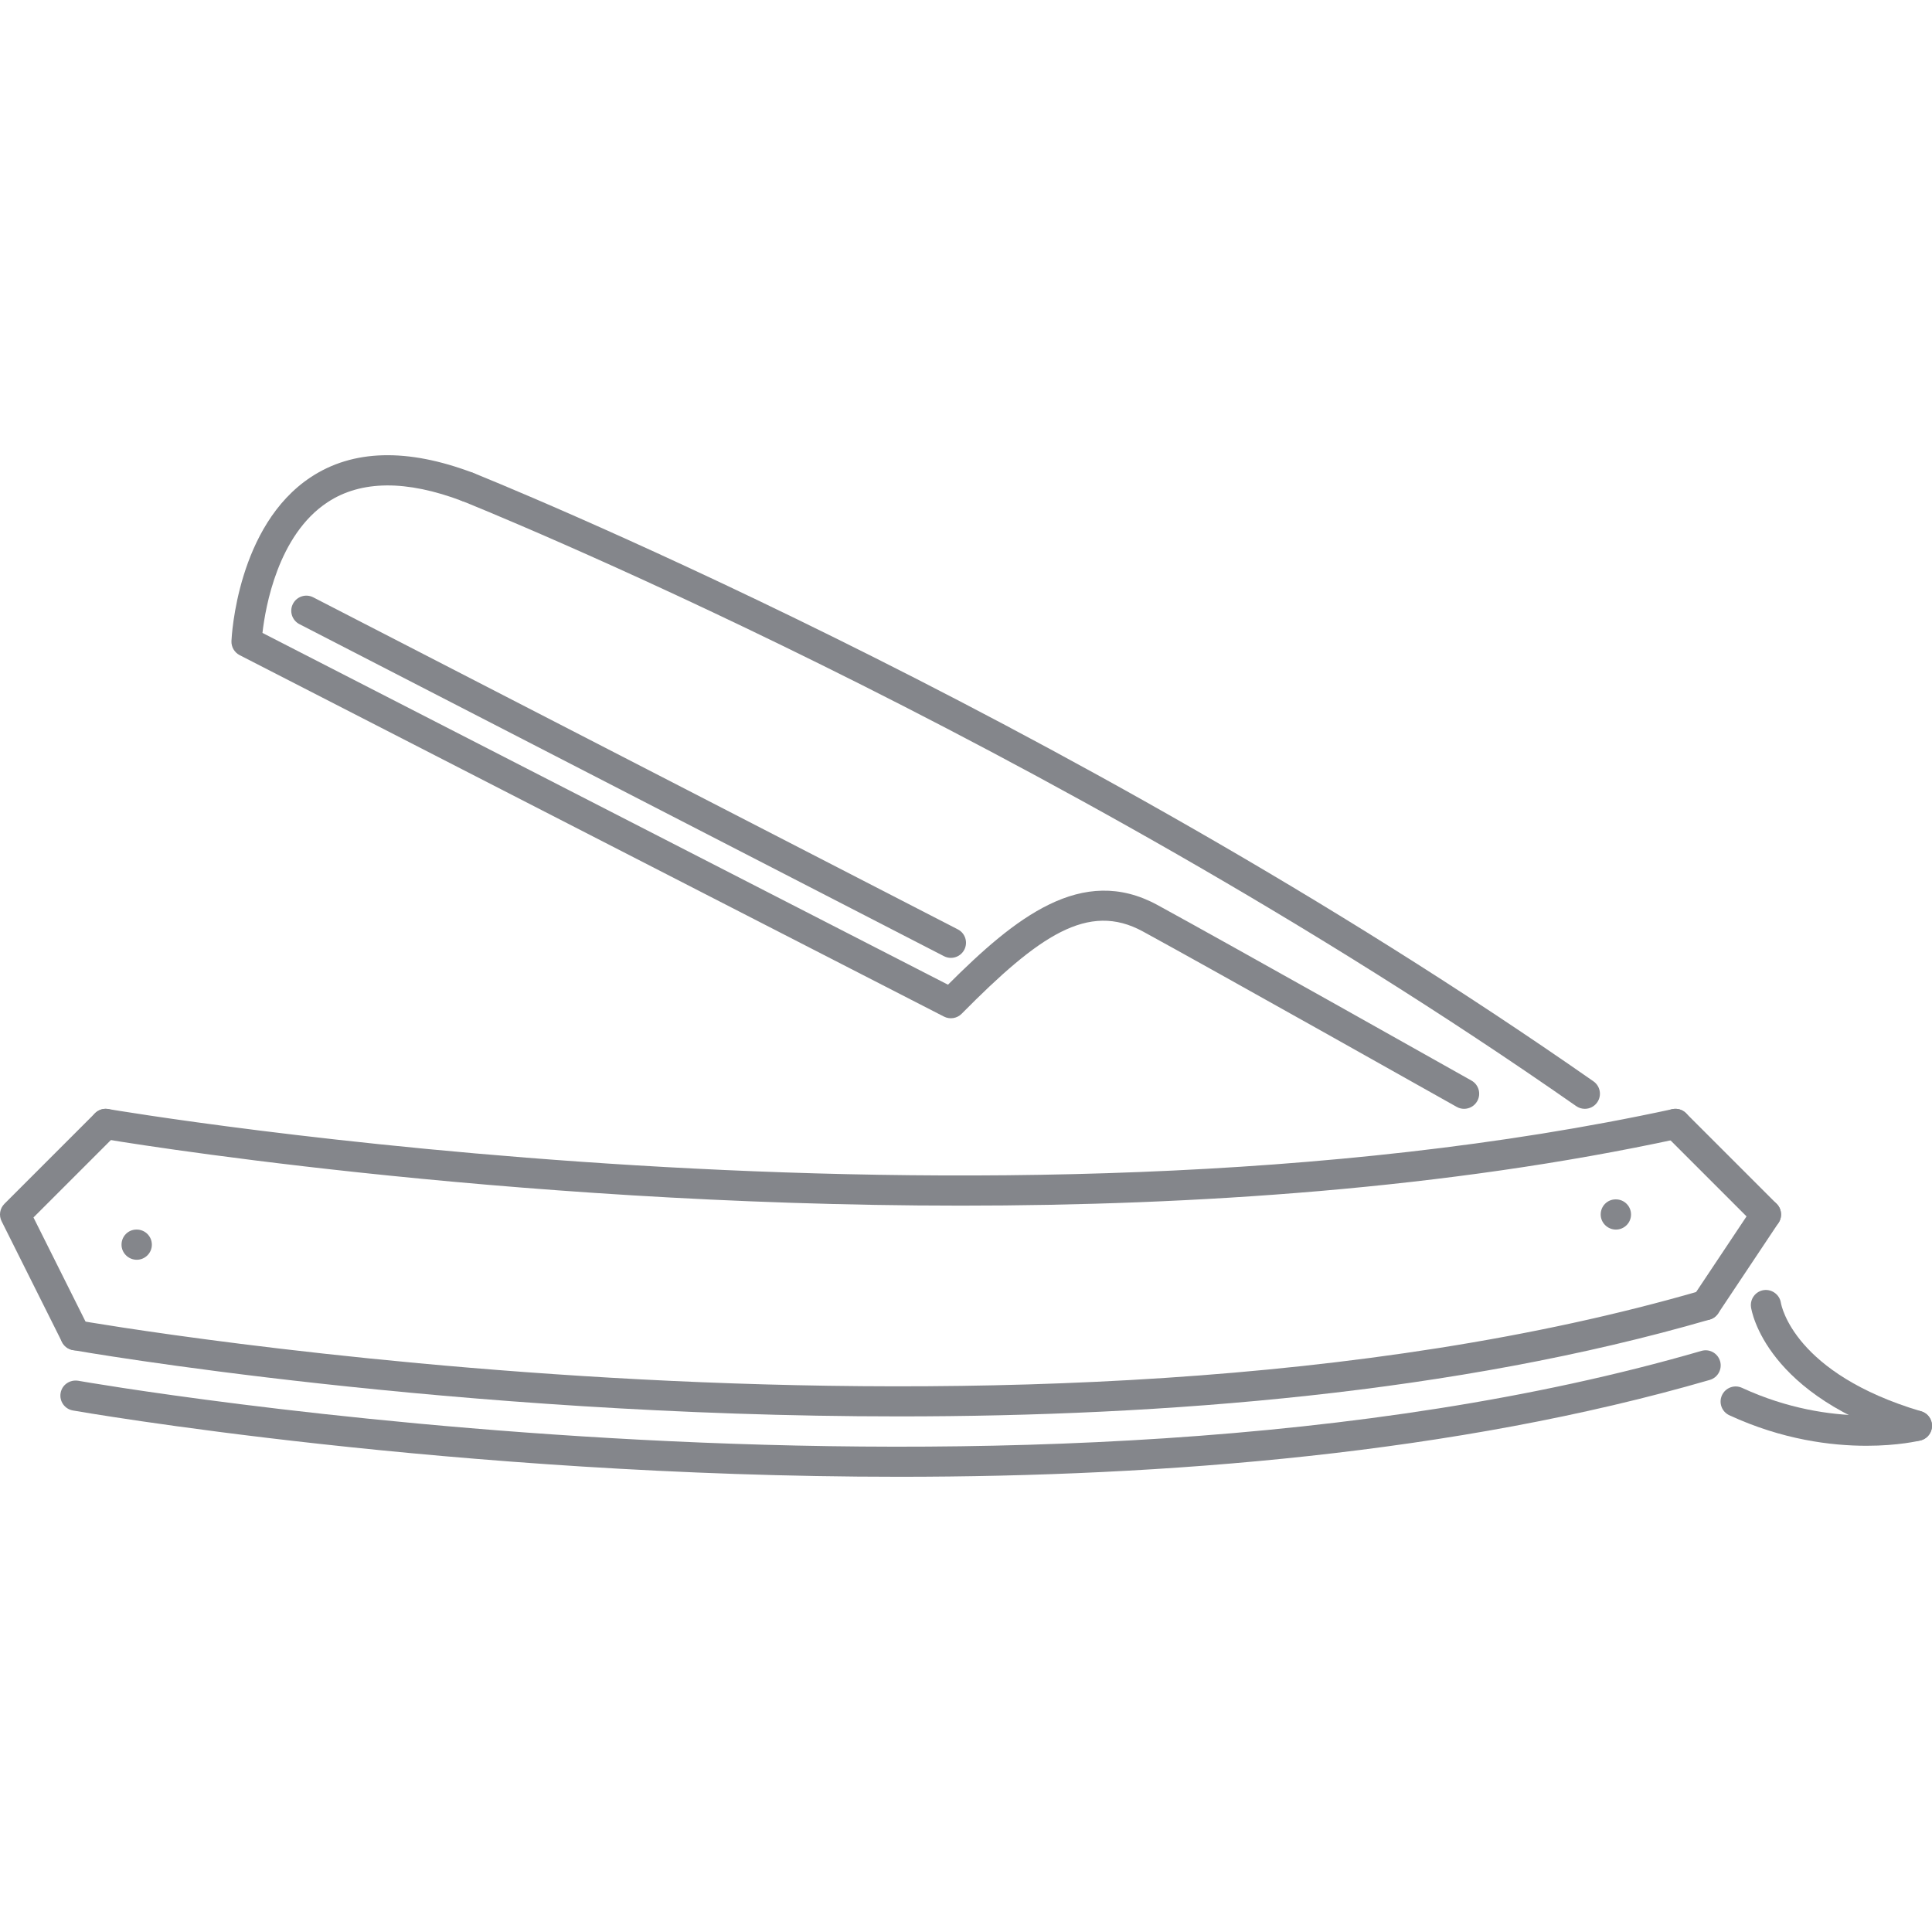
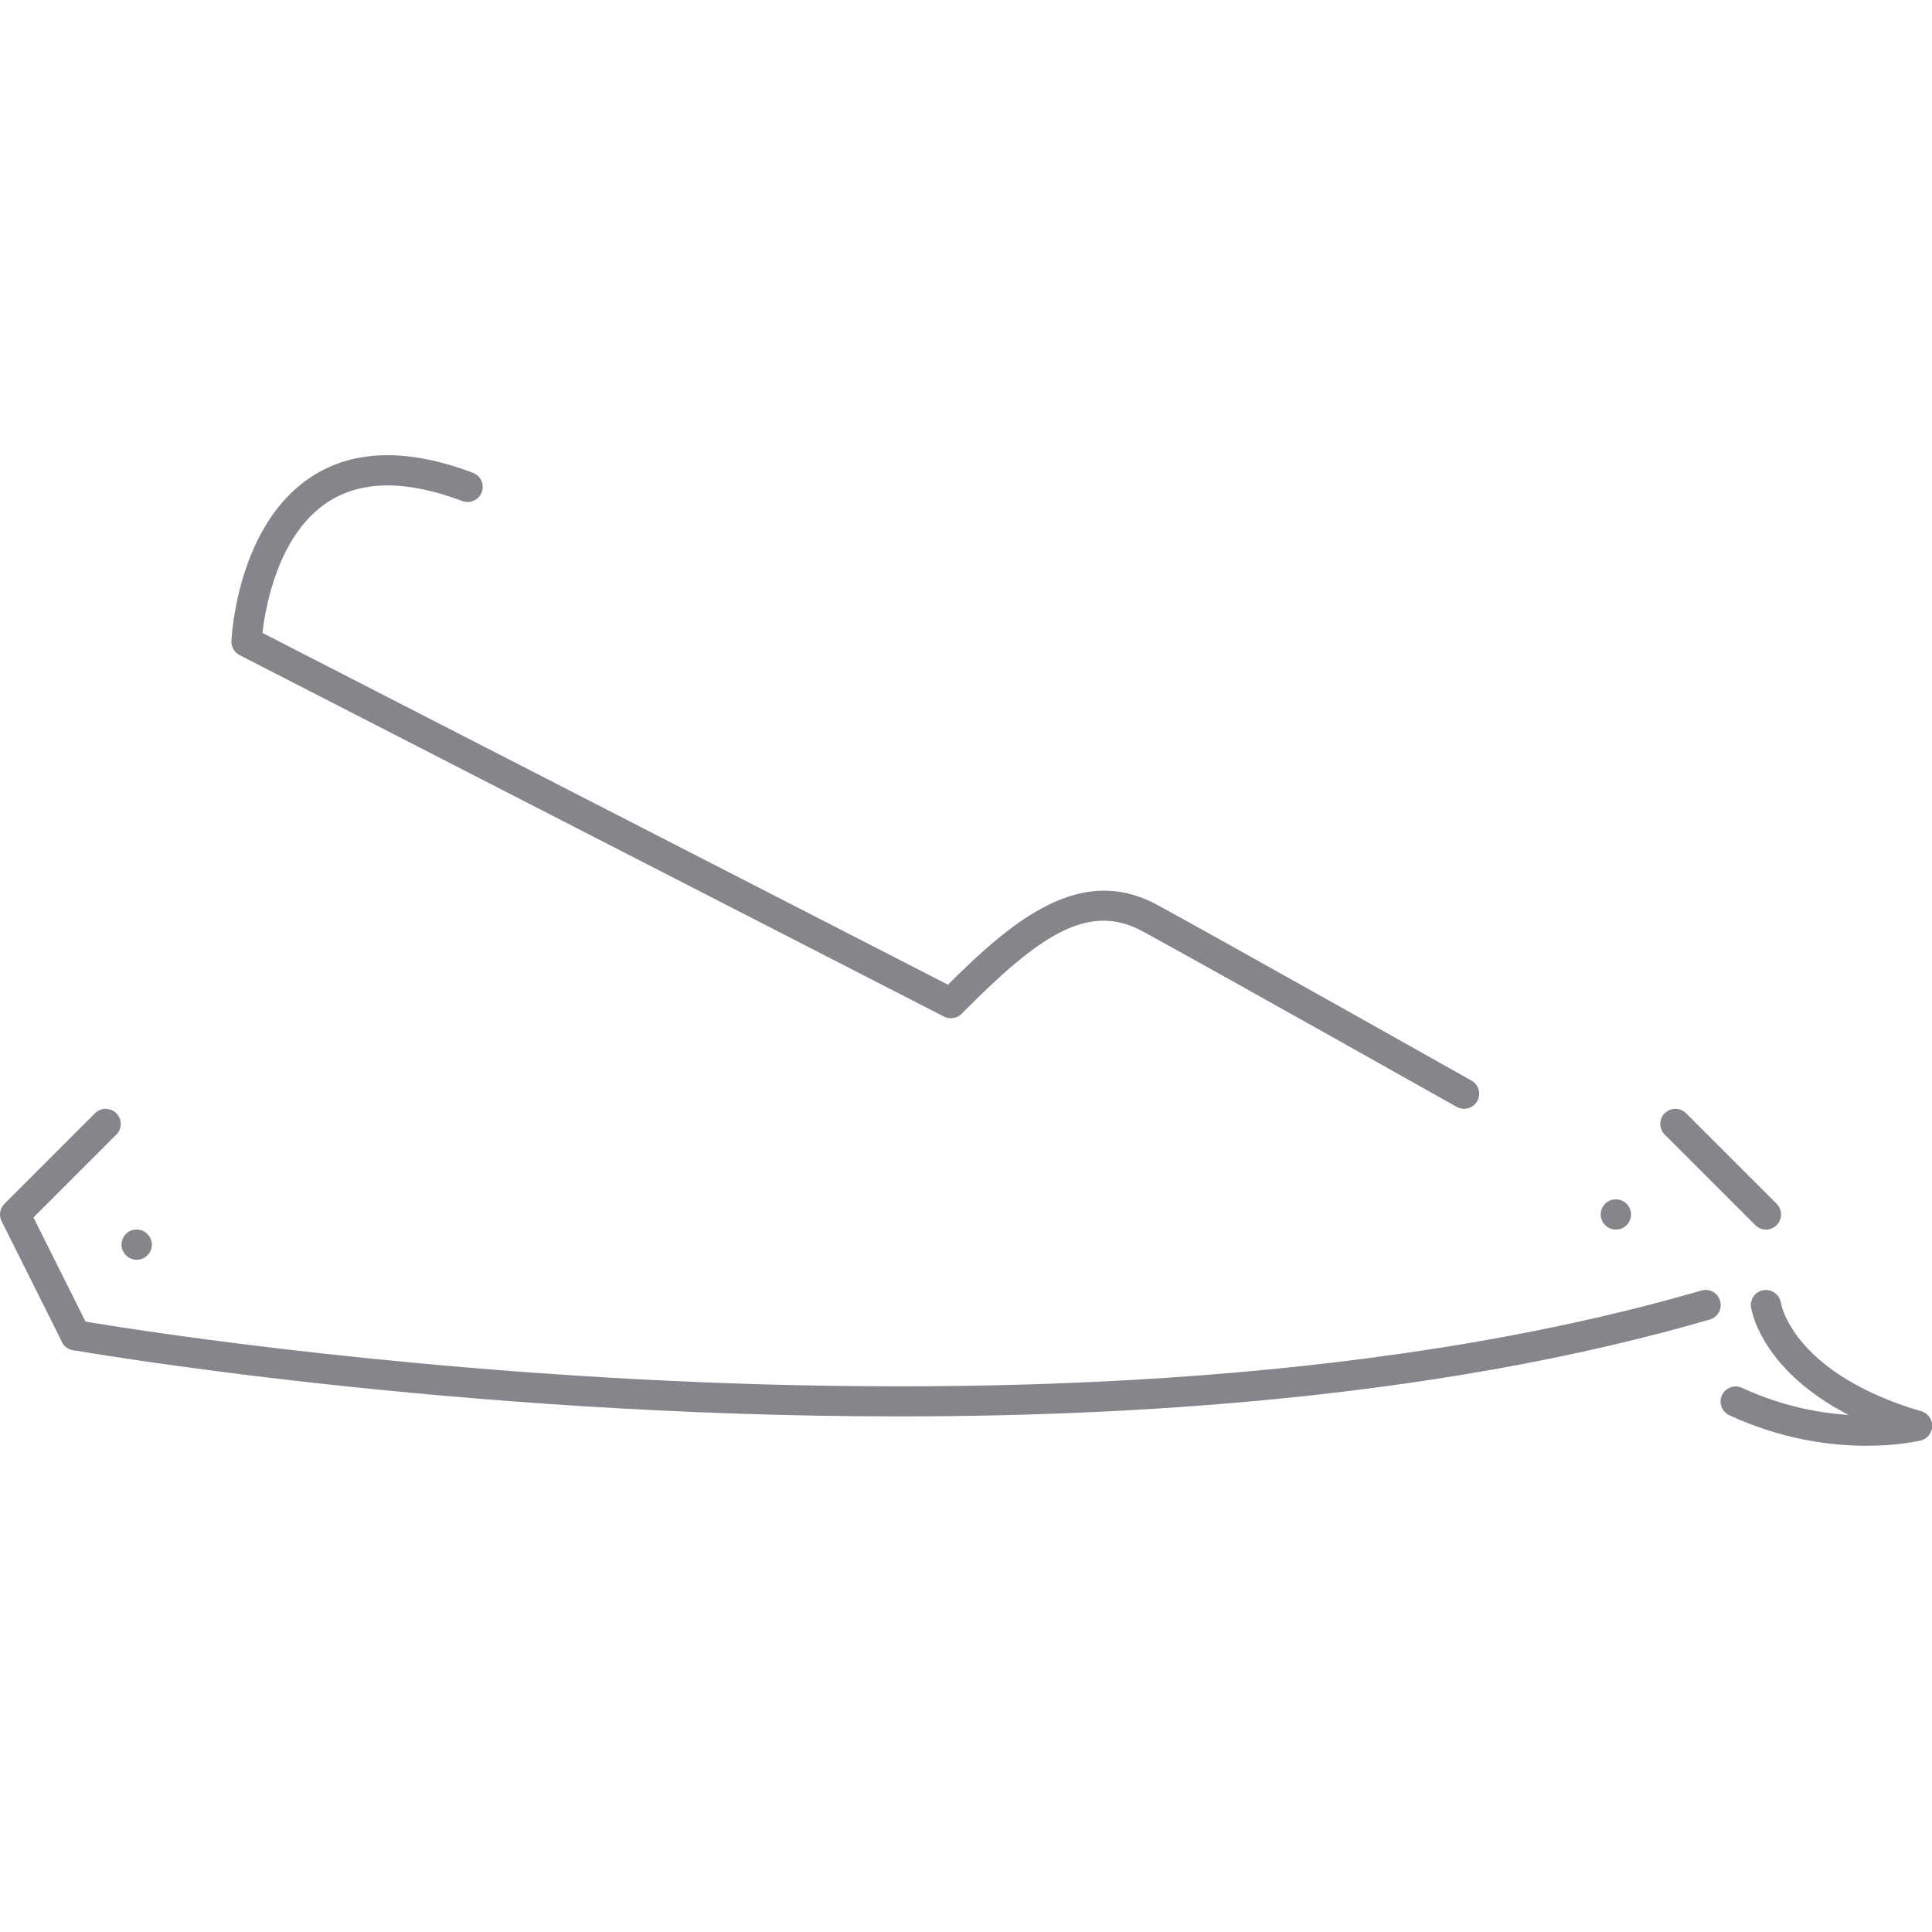
<svg xmlns="http://www.w3.org/2000/svg" version="1.1" id="Capa_1" x="0px" y="0px" viewBox="0 0 512.001 512.001" style="enable-background:new 0 0 512.001 512.001;" xml:space="preserve" width="512px" height="512px" class="">
  <g>
    <g>
      <g>
        <path d="M36.244,325.851h-0.085c-2.204,0-3.954,1.788-3.954,3.999s1.828,4.001,4.039,4.001c2.203,0,4-1.79,4-4.001    S38.447,325.851,36.244,325.851z" data-original="#000000" class="active-path" data-old_color="#84868b" fill="#84868b" />
      </g>
    </g>
    <g>
      <g>
        <path d="M428.242,317.851h-0.087c-2.202,0-3.953,1.788-3.953,4c0,2.21,1.828,4,4.04,4c2.202,0,4-1.79,4-4    C432.242,319.639,430.444,317.851,428.242,317.851z" data-original="#000000" class="active-path" data-old_color="#84868b" fill="#84868b" />
      </g>
    </g>
    <g>
      <g>
        <path d="M455.844,344.733c-0.618-2.125-2.82-3.367-4.961-2.727c-178.343,51.804-427.684,8.359-430.177,7.906    c-2.188-0.367-4.258,1.062-4.641,3.234c-0.391,2.18,1.063,4.25,3.234,4.642c1.578,0.28,100.773,17.577,218.983,17.577    c70.412,0,147.585-6.141,214.835-25.671C455.234,349.078,456.461,346.859,455.844,344.733z" data-original="#000000" class="active-path" data-old_color="#84868b" fill="#84868b" />
      </g>
    </g>
    <g>
      <g>
-         <path d="M455.844,360.733c-0.618-2.118-2.82-3.36-4.961-2.727c-178.343,51.804-427.684,8.352-430.177,7.907    c-2.188-0.337-4.258,1.054-4.641,3.233c-0.391,2.18,1.063,4.251,3.234,4.642c1.578,0.281,100.773,17.577,218.983,17.577    c70.412,0,147.585-6.14,214.835-25.671C455.234,365.077,456.461,362.858,455.844,360.733z" data-original="#000000" class="active-path" data-old_color="#84868b" fill="#84868b" />
-       </g>
+         </g>
    </g>
    <g>
      <g>
-         <path d="M447.906,297.007c-0.469-2.156-2.562-3.531-4.75-3.062c-181.764,39.352-412.161,0.359-414.474-0.039    c-2.157-0.36-4.242,1.086-4.625,3.266c-0.375,2.172,1.086,4.242,3.265,4.625c1.54,0.266,104.532,17.71,227.288,17.71    c61.874,0,128.803-4.437,190.234-17.75C447.009,301.296,448.375,299.161,447.906,297.007z" data-original="#000000" class="active-path" data-old_color="#84868b" fill="#84868b" />
-       </g>
+         </g>
    </g>
    <g>
      <g>
        <path d="M30.83,295.023c-1.562-1.562-4.094-1.562-5.656,0l-24,23.999c-1.219,1.22-1.523,3.079-0.75,4.618l16,31.999    c0.703,1.399,2.117,2.212,3.578,2.212c0.602,0,1.211-0.134,1.789-0.423c1.977-0.992,2.774-3.389,1.789-5.367L8.87,322.64    l21.96-21.962C32.393,299.116,32.393,296.585,30.83,295.023z" data-original="#000000" class="active-path" data-old_color="#84868b" fill="#84868b" />
      </g>
    </g>
    <g>
      <g>
-         <path d="M470.217,318.522c-1.819-1.21-4.318-0.726-5.546,1.109l-16.001,24c-1.226,1.836-0.726,4.321,1.11,5.548    c0.68,0.452,1.453,0.671,2.219,0.671c1.29,0,2.555-0.625,3.328-1.78l16-24.001C472.554,322.233,472.054,319.75,470.217,318.522z" data-original="#000000" class="active-path" data-old_color="#84868b" fill="#84868b" />
-       </g>
+         </g>
    </g>
    <g>
      <g>
        <path d="M470.827,319.022l-23.999-23.999c-1.562-1.562-4.095-1.562-5.657,0s-1.562,4.093,0,5.655l24,24    c0.782,0.781,1.806,1.173,2.829,1.173c1.022,0,2.046-0.392,2.827-1.173C472.389,323.117,472.389,320.584,470.827,319.022z" data-original="#000000" class="active-path" data-old_color="#84868b" fill="#84868b" />
      </g>
    </g>
    <g>
      <g>
-         <path d="M422.288,286.568C280.267,187.394,126.932,125.933,125.4,125.324c-2.048-0.789-4.375,0.18-5.195,2.242    c-0.813,2.055,0.187,4.375,2.241,5.195c1.524,0.602,153.992,61.719,295.264,160.37c0.695,0.485,1.492,0.72,2.29,0.72    c1.258,0,2.499-0.594,3.28-1.713C424.546,290.327,424.1,287.835,422.288,286.568z" data-original="#000000" class="active-path" data-old_color="#84868b" fill="#84868b" />
-       </g>
+         </g>
    </g>
    <g>
      <g>
        <path d="M389.96,286.366c-0.648-0.368-65.422-36.832-83.243-46.543c-19.999-10.883-37.718,3.375-55.491,21.133L69.556,167.73    c0.78-6.859,4.101-25.984,17.257-34.633c8.844-5.828,20.86-5.937,35.695-0.312c2.047,0.757,4.368-0.266,5.157-2.328    c0.781-2.062-0.258-4.375-2.328-5.156c-17.367-6.578-31.828-6.203-42.952,1.141c-19.516,12.859-20.993,42.203-21.048,43.445    c-0.062,1.562,0.782,3.015,2.172,3.734l186.665,95.793c1.538,0.789,3.445,0.492,4.671-0.75    c20.453-20.692,33.508-29.754,48.046-21.809c17.772,9.679,82.491,46.113,83.147,46.48c0.617,0.351,1.29,0.516,1.962,0.516    c1.391,0,2.75-0.736,3.482-2.04C392.568,289.889,391.89,287.452,389.96,286.366z" data-original="#000000" class="active-path" data-old_color="#84868b" fill="#84868b" />
      </g>
    </g>
    <g>
      <g>
-         <path d="M253.829,246.292L83.017,158.3c-1.961-1.015-4.367-0.242-5.383,1.727c-1.015,1.962-0.242,4.375,1.727,5.383    l170.811,87.992c0.585,0.303,1.211,0.444,1.828,0.444c1.446,0,2.844-0.788,3.556-2.171    C256.571,249.714,255.798,247.299,253.829,246.292z" data-original="#000000" class="active-path" data-old_color="#84868b" fill="#84868b" />
-       </g>
+         </g>
    </g>
    <g>
      <g>
        <path d="M509.139,374.016c-33.648-10.001-37.054-27.961-37.187-28.773c-0.336-2.158-2.391-3.642-4.515-3.353    c-2.187,0.311-3.711,2.336-3.399,4.524c0.14,0.96,3.813,23.67,42.82,35.271c0.382,0.11,0.765,0.165,1.141,0.165    c1.727,0,3.32-1.126,3.835-2.858C512.459,376.874,511.256,374.648,509.139,374.016z" data-original="#000000" class="active-path" data-old_color="#84868b" fill="#84868b" />
      </g>
    </g>
    <g>
      <g>
        <path d="M511.882,376.881c-0.532-2.148-2.696-3.436-4.852-2.913c-0.218,0.047-21.094,5.054-45.375-6.173    c-2.015-0.921-4.374-0.056-5.312,1.954c-0.922,2.007-0.055,4.381,1.954,5.312c14.07,6.507,27.053,8.085,36.357,8.085    c8.439,0,13.861-1.304,14.315-1.414C511.117,381.193,512.414,379.022,511.882,376.881z" data-original="#000000" class="active-path" data-old_color="#84868b" fill="#84868b" />
      </g>
    </g>
  </g>
</svg>